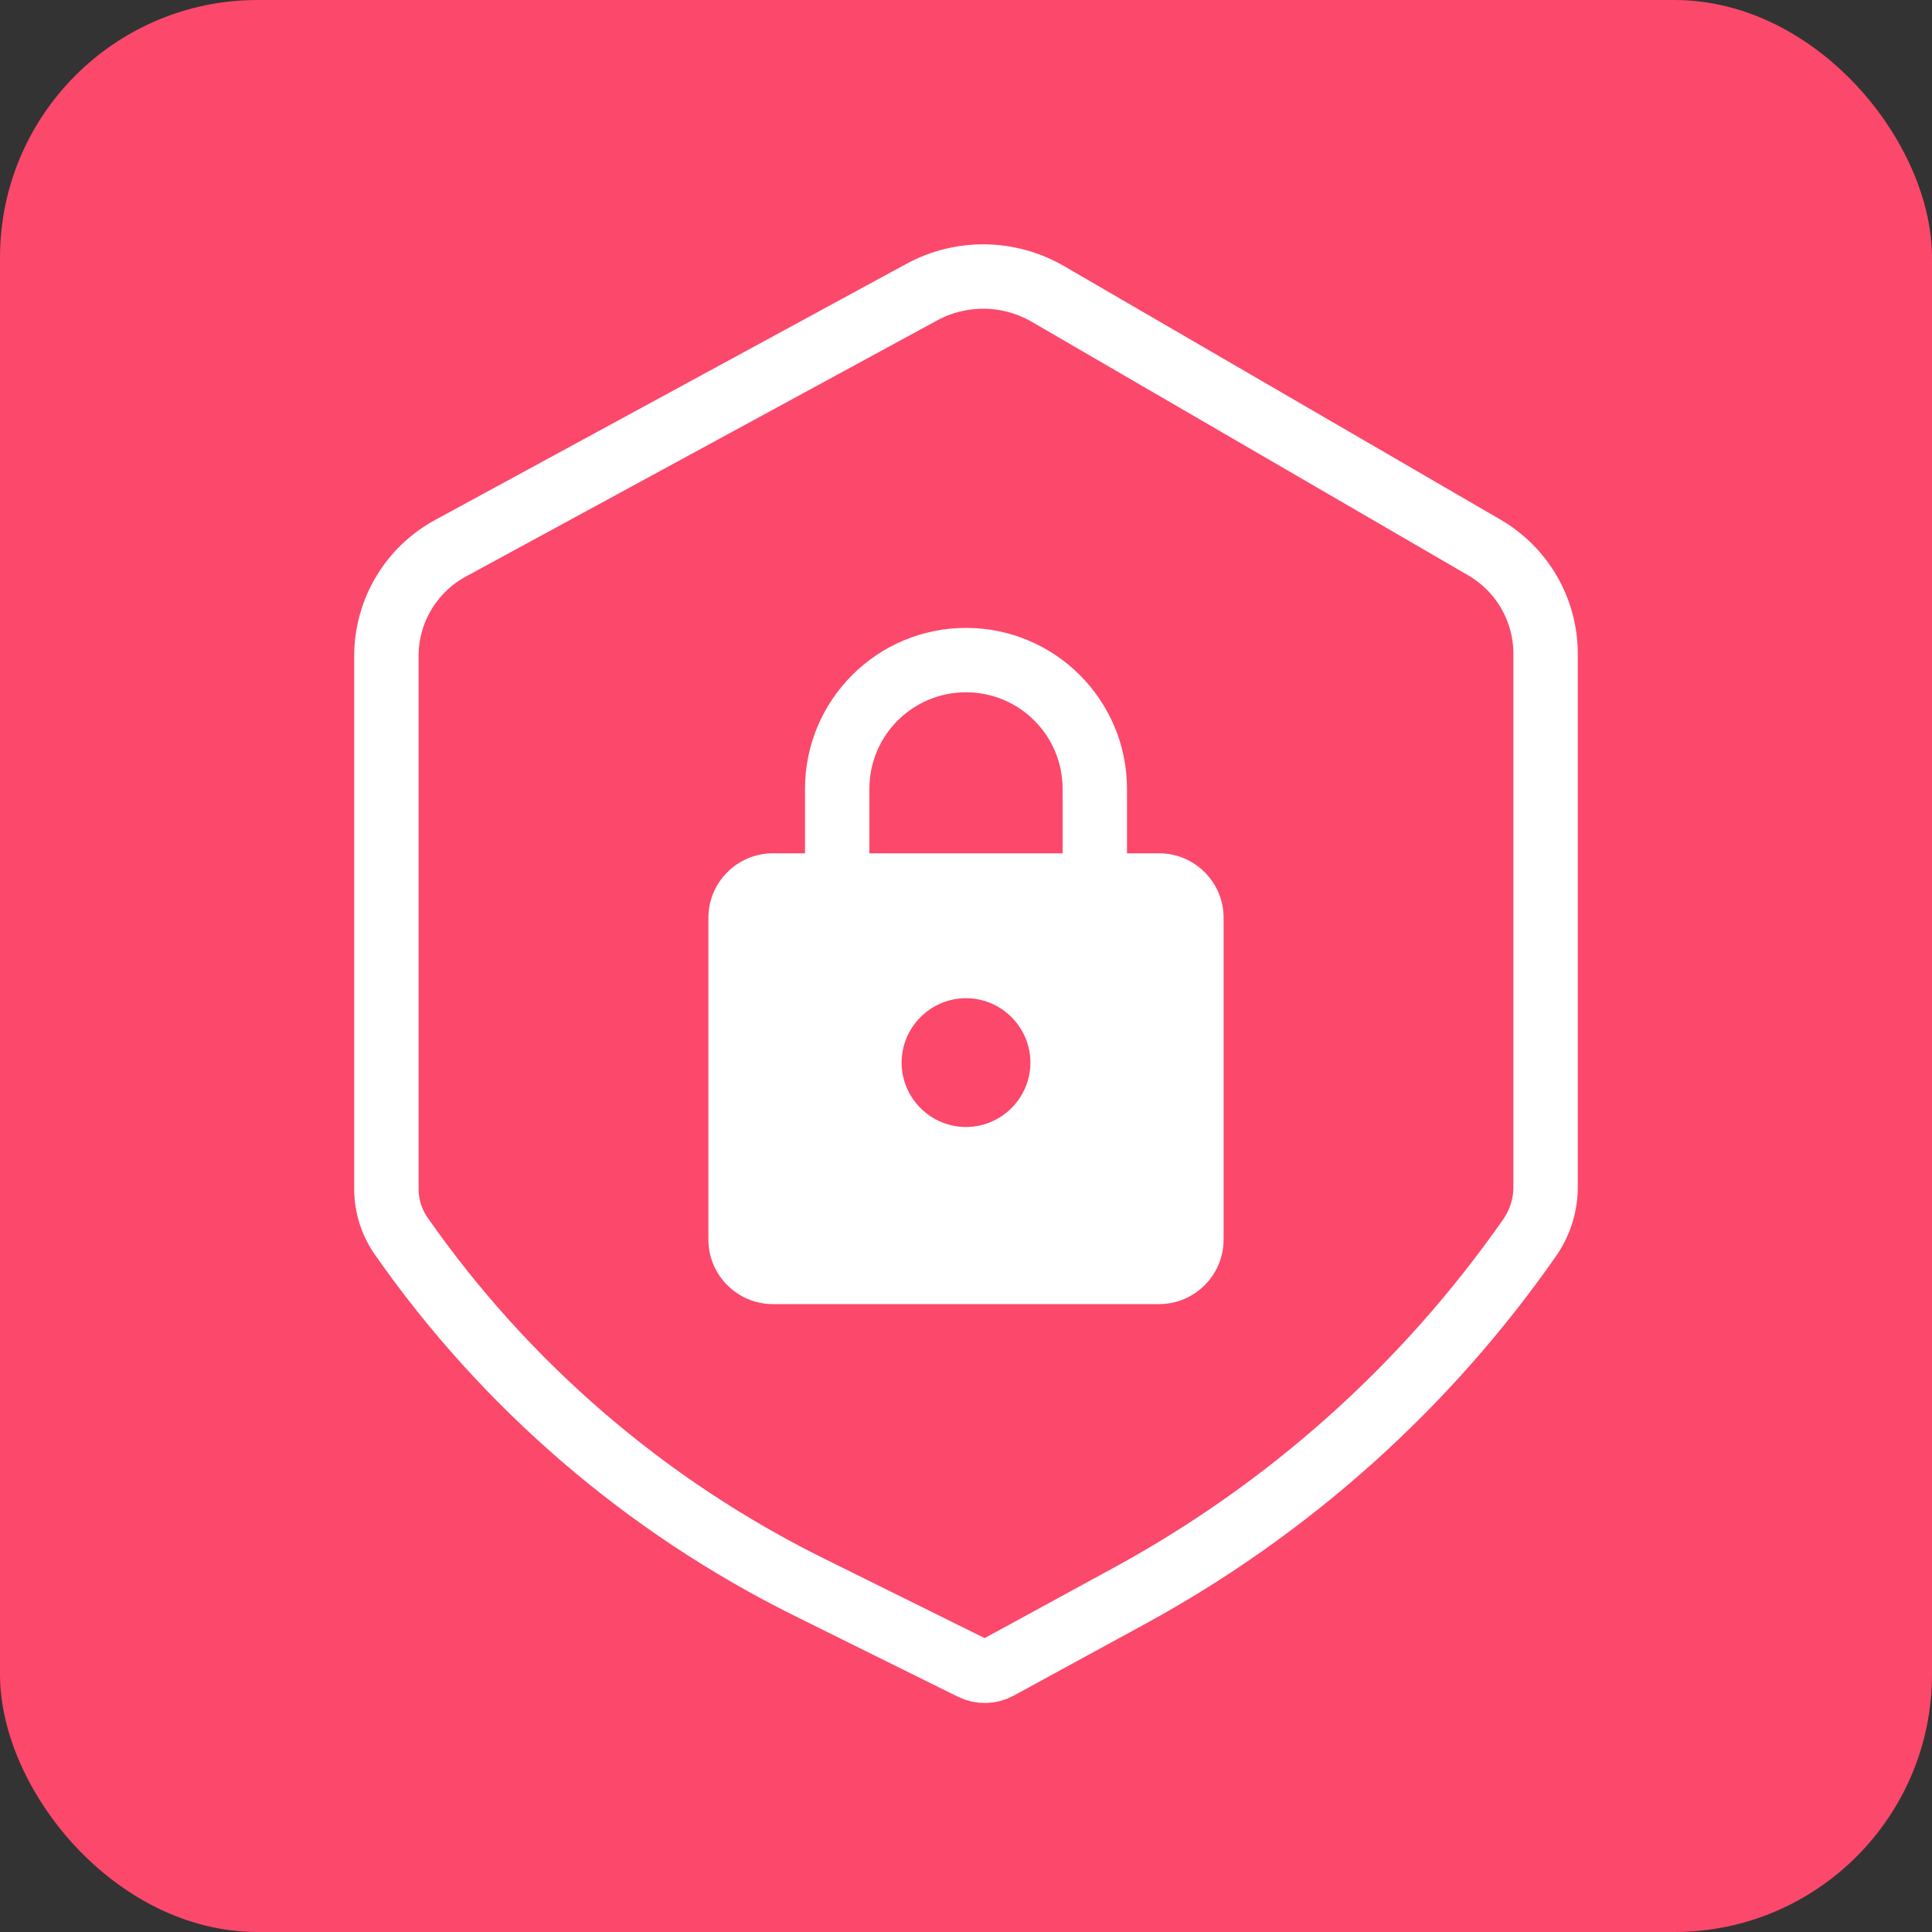
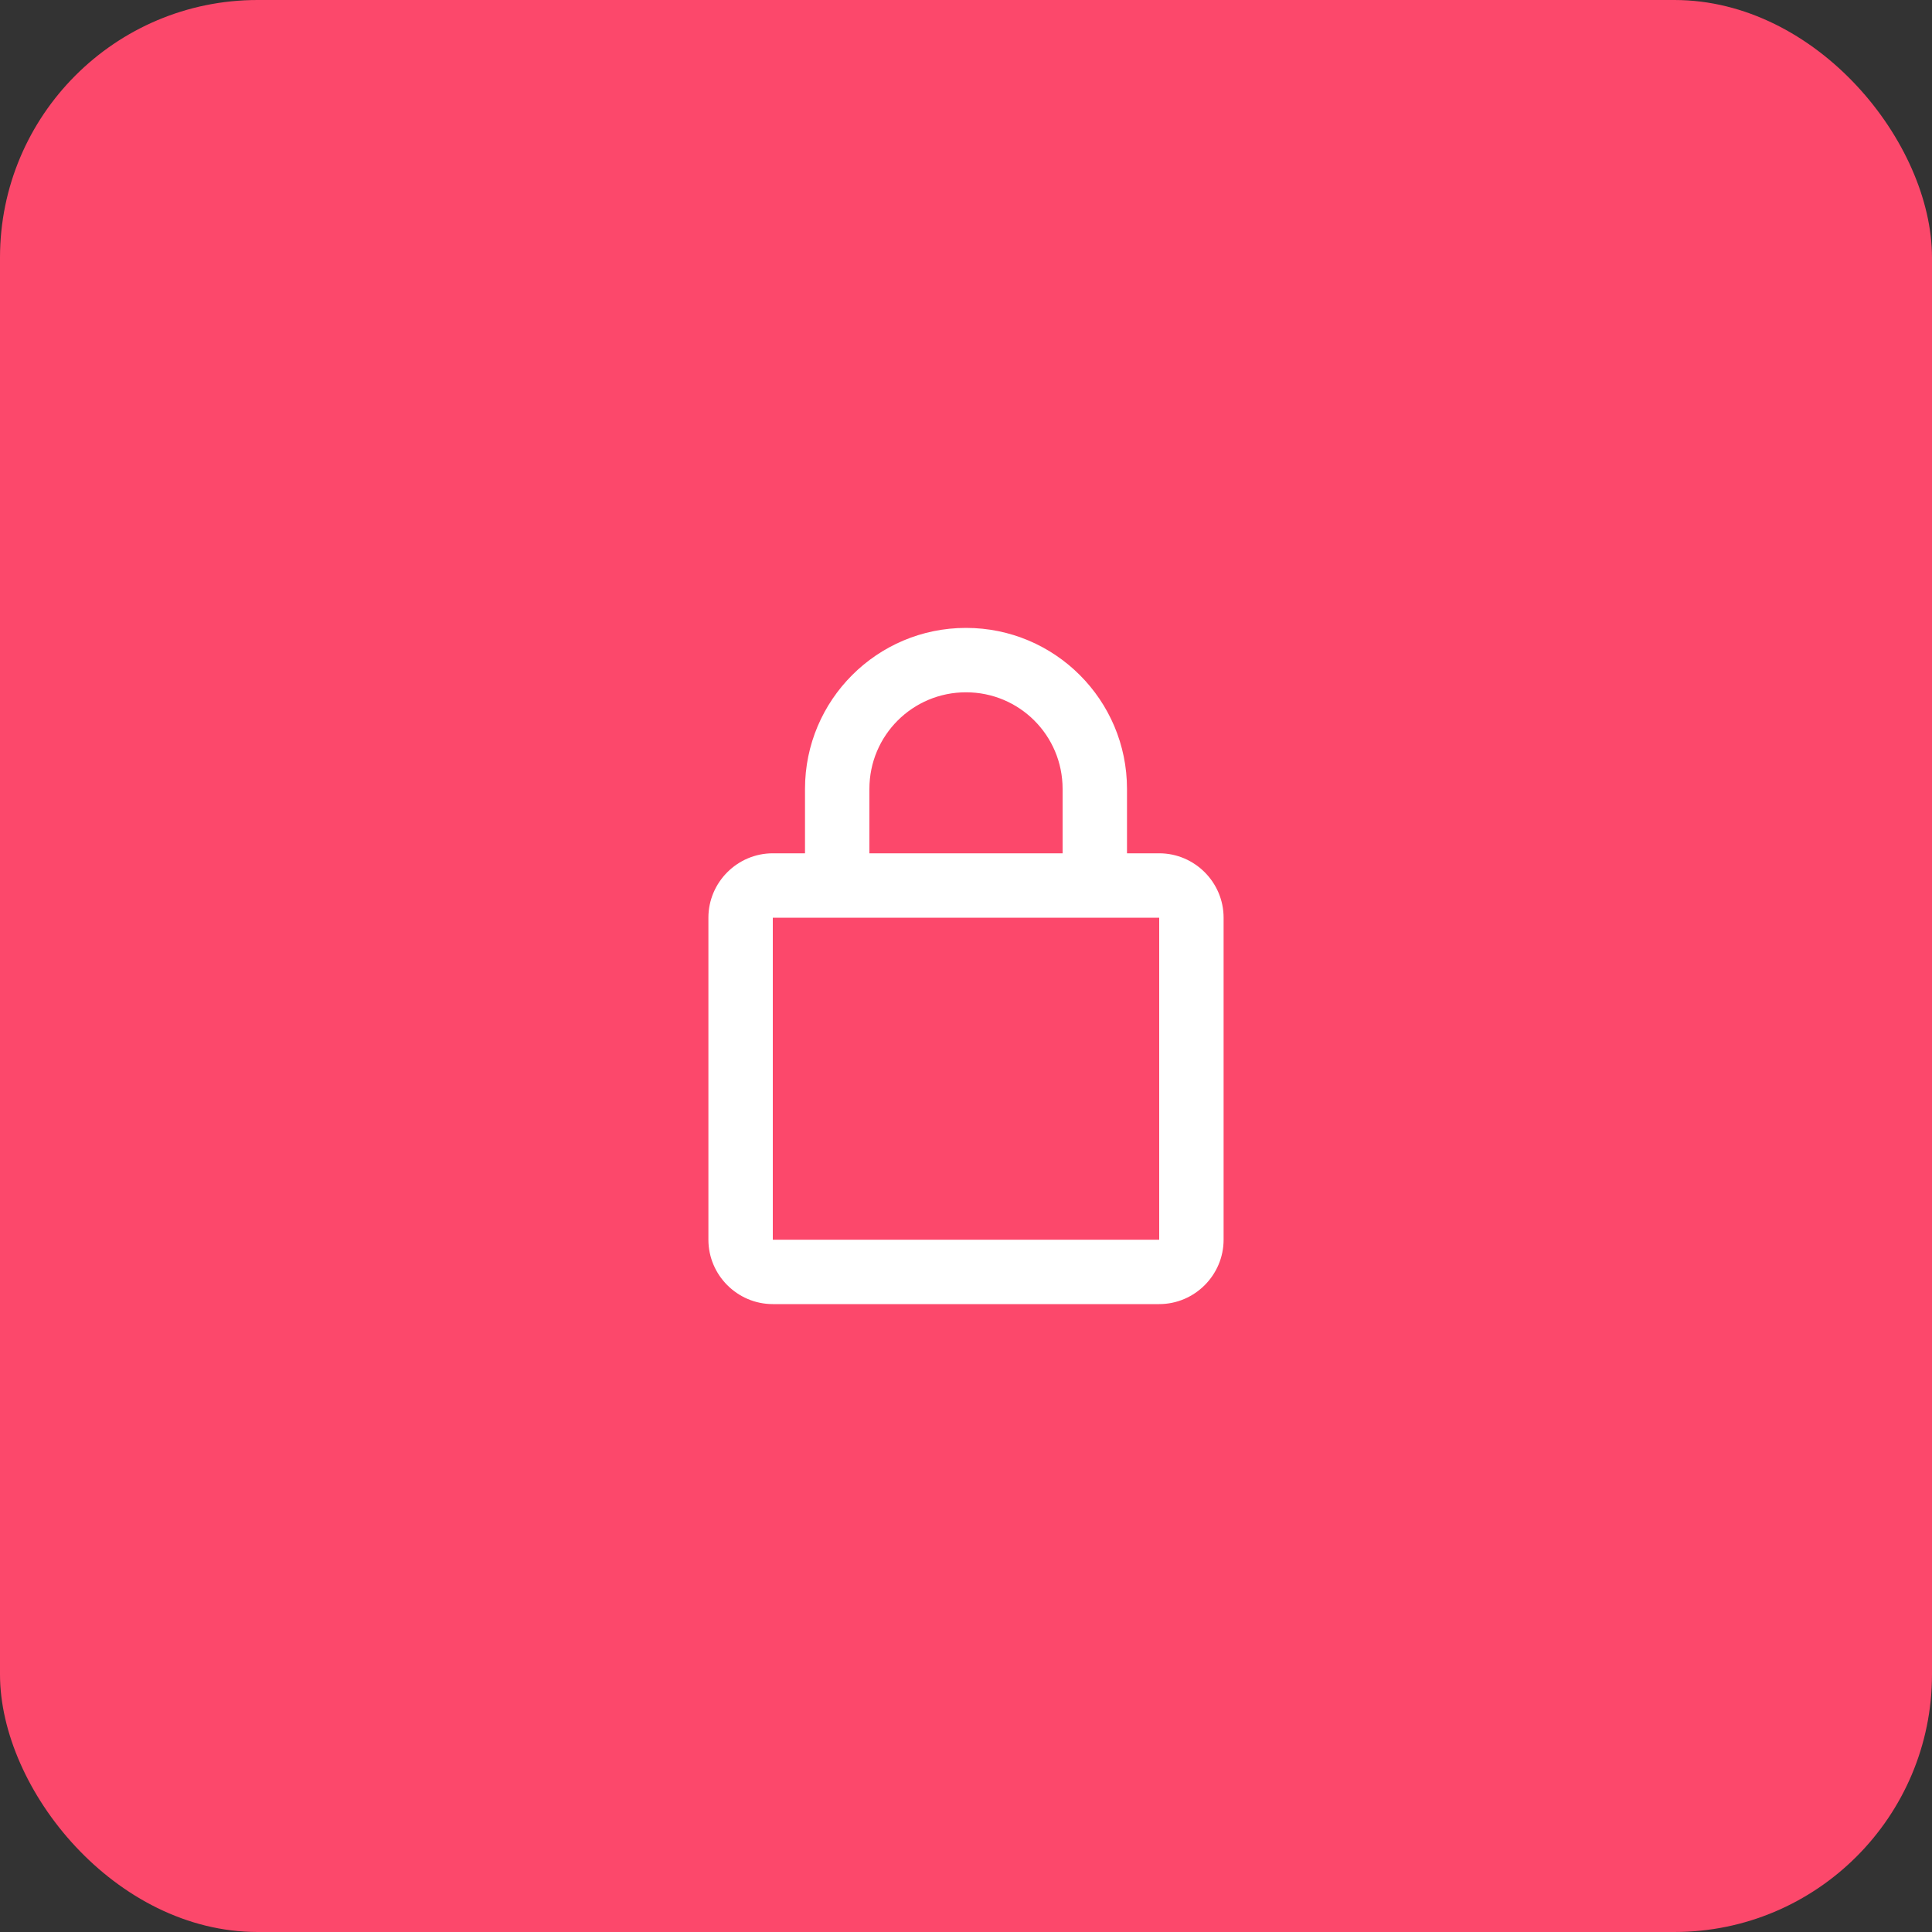
<svg xmlns="http://www.w3.org/2000/svg" width="60" height="60" viewBox="0 0 60 60" fill="none">
  <rect x="0" y="0" width="60" height="60" fill="#333333" stroke="none" />
  <rect width="60" height="60" rx="8" fill="#FC486B" />
-   <path d="M28.625 9.073L13.988 17.028C12.763 17.694 12 18.976 12 20.37V36.923C12 37.448 12.161 37.96 12.462 38.391C15.702 43.029 20.057 46.776 25.126 49.288L30.191 51.797C30.447 51.924 30.75 51.919 31.001 51.782L35.085 49.555C40.028 46.861 44.278 43.058 47.501 38.443C47.826 37.979 48 37.426 48 36.859V20.306C48 18.945 47.276 17.688 46.1 17.004L32.544 9.129C31.337 8.428 29.851 8.407 28.625 9.073Z" stroke="white" stroke-width="2" />
  <path d="M36 26.5H35V24.5C35 21.74 32.76 19.5 30 19.5C27.24 19.5 25 21.74 25 24.5V26.5H24C22.9 26.5 22 27.4 22 28.5V38.5C22 39.6 22.9 40.5 24 40.5H36C37.1 40.5 38 39.6 38 38.5V28.5C38 27.4 37.1 26.5 36 26.5ZM27 24.5C27 22.84 28.34 21.5 30 21.5C31.66 21.5 33 22.84 33 24.5V26.5H27V24.5ZM36 38.5H24V28.5H36V38.5Z" fill="white" />
-   <path fill-rule="evenodd" clip-rule="evenodd" d="M36 28H24V39H36V28ZM30 35C31.1 35 32 34.1 32 33C32 31.9 31.1 31 30 31C28.9 31 28 31.9 28 33C28 34.1 28.9 35 30 35Z" fill="white" />
</svg>